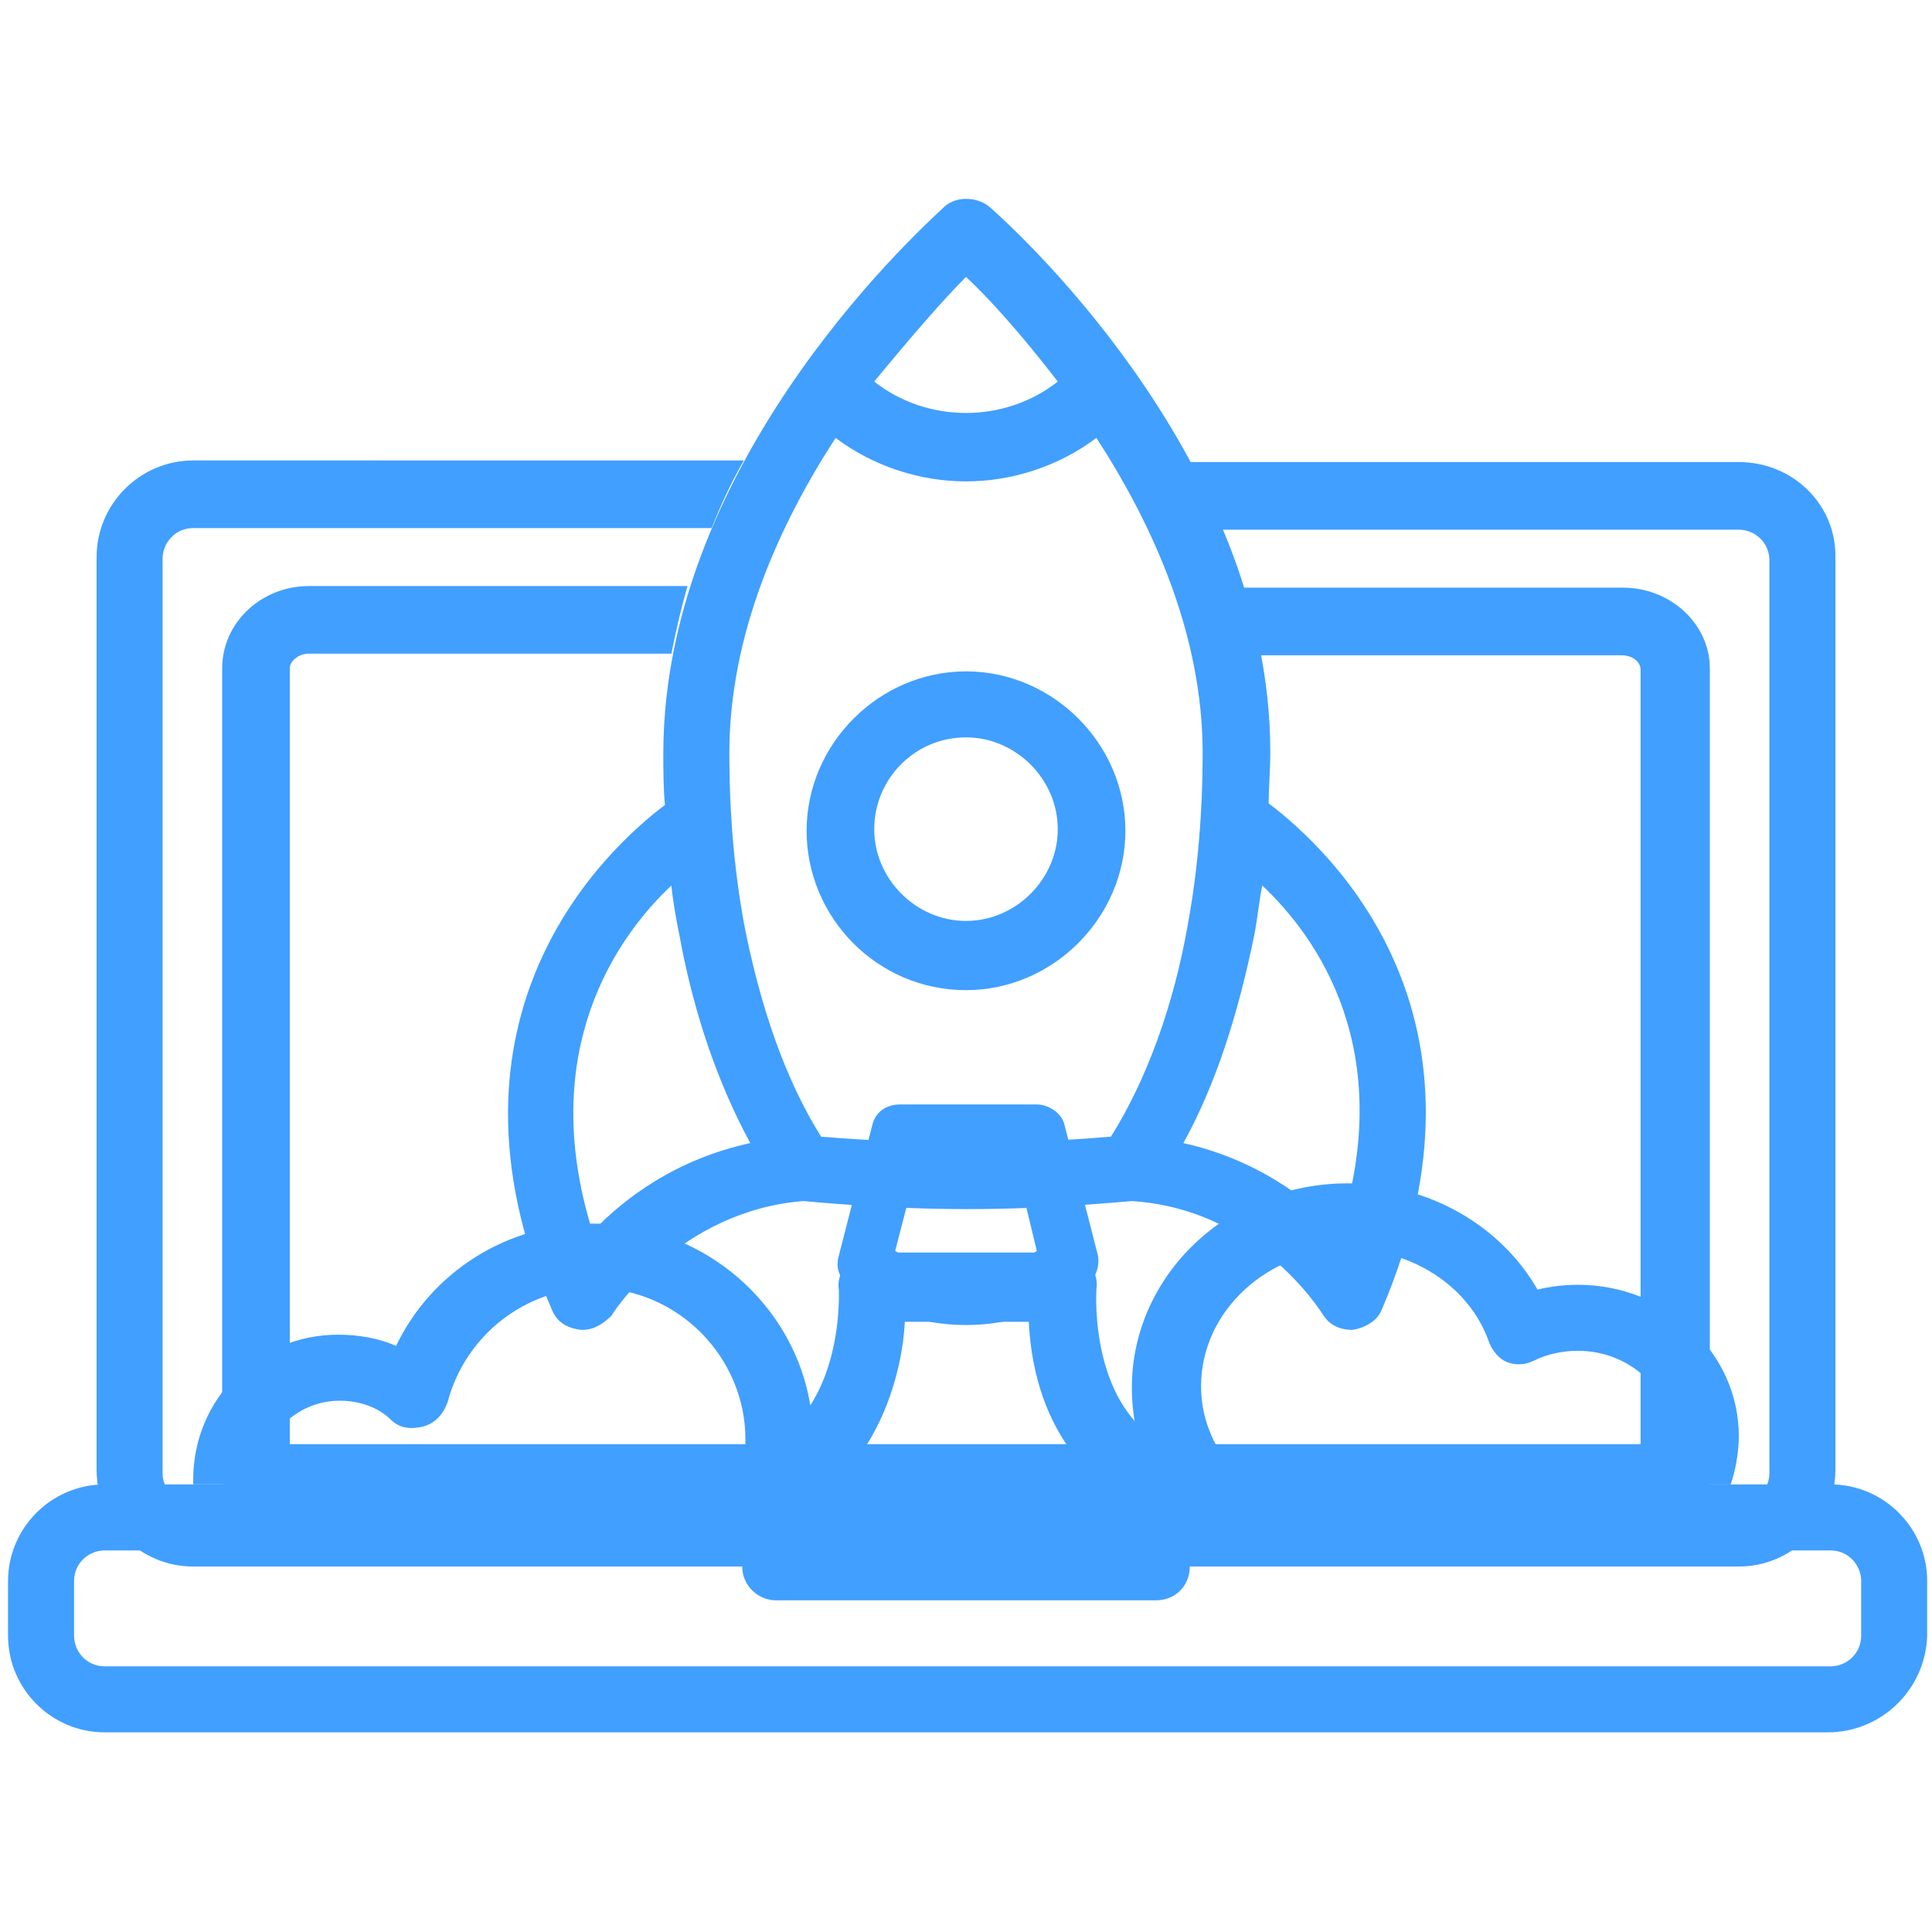
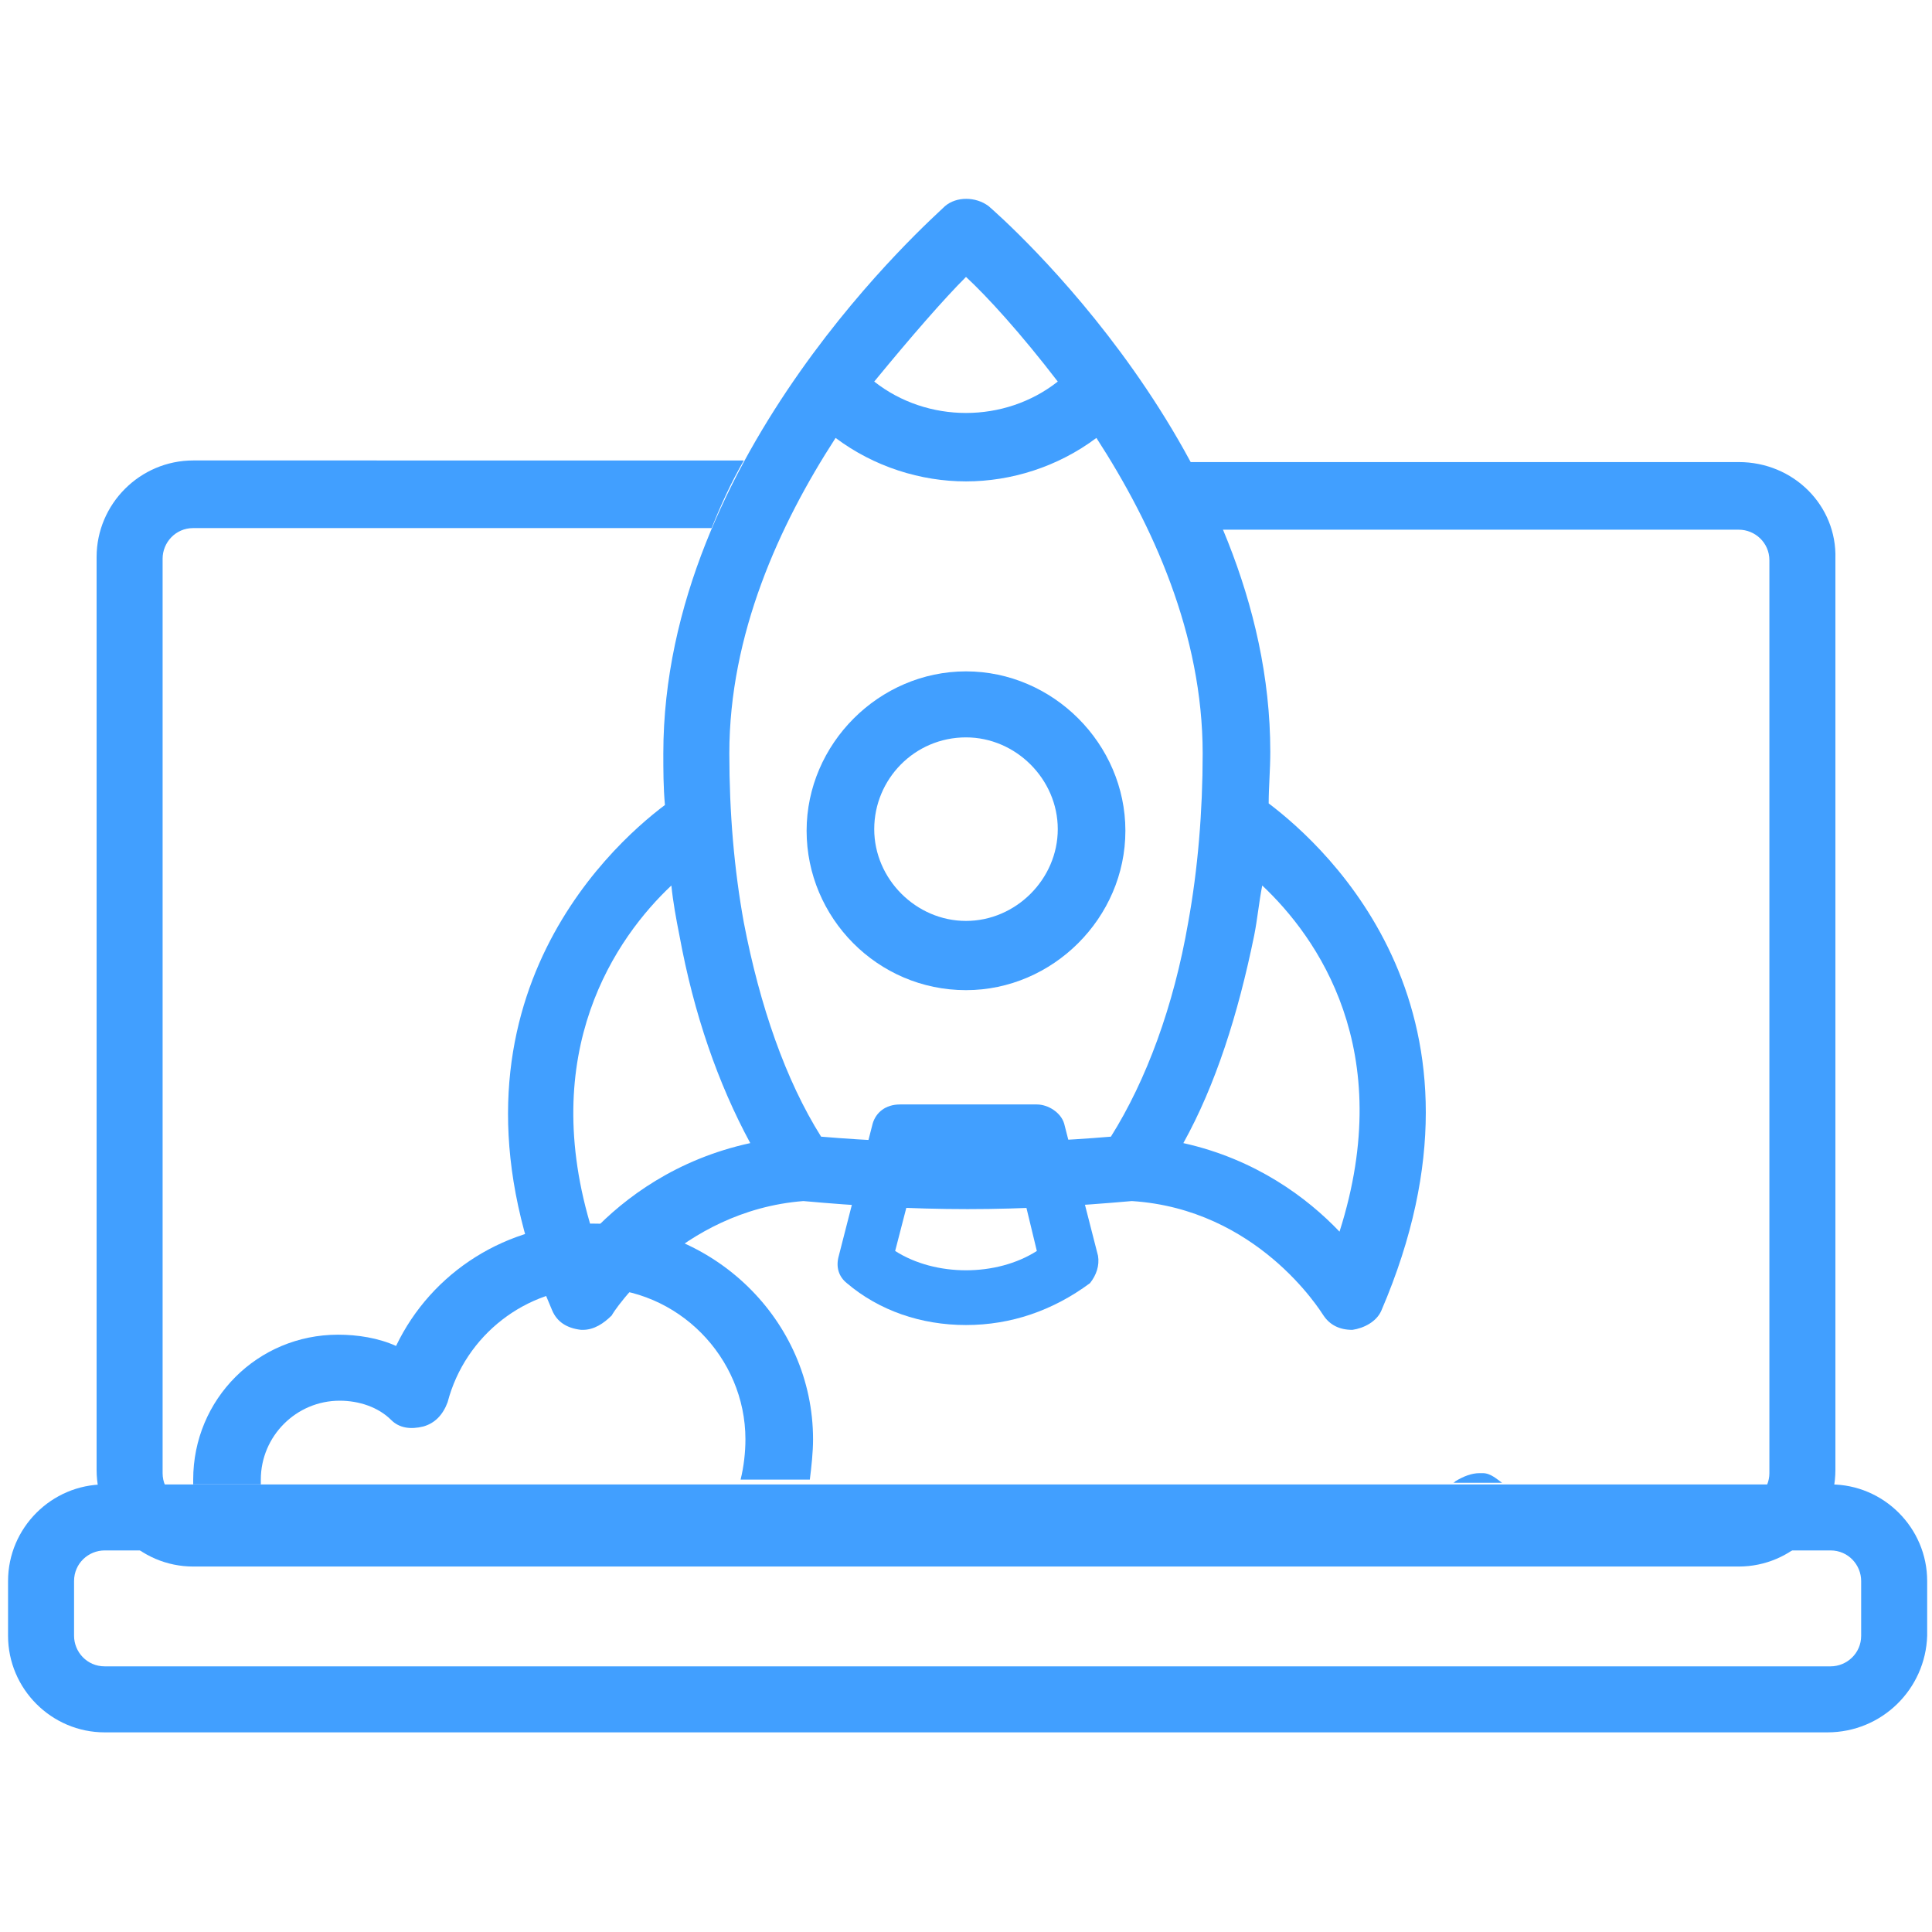
<svg xmlns="http://www.w3.org/2000/svg" version="1.1" id="Layer_1" x="0px" y="0px" viewBox="0 0 120 120" style="enable-background:new 0 0 120 120;" xml:space="preserve">
  <style type="text/css">
	.st0{fill:#419FFF;}
</style>
  <g>
    <g>
-       <path class="st0" d="M71.7,93.9H48.3c-0.9,0-1.9-0.7-2-1.7c-0.2-0.9,0.3-2,1.1-2.3c5.1-2.4,4.7-9.8,4.7-9.8    c-0.1-0.5,0.1-1.1,0.5-1.6c0.4-0.4,0.9-0.7,1.6-0.7H66c0.6,0,1.1,0.2,1.6,0.7c0.4,0.4,0.6,1,0.5,1.6c0,0.1-0.5,7.5,4.6,9.8    c0.9,0.4,1.3,1.3,1.1,2.3C73.5,93.2,72.7,93.9,71.7,93.9 M53.8,89.8h12.5c-1.8-2.6-2.3-5.6-2.4-7.7h-7.7    C56.1,84.1,55.5,87.1,53.8,89.8" />
      <path class="st0" d="M60,82.3c-2.8,0-5.4-0.9-7.4-2.6c-0.5-0.4-0.7-1-0.5-1.7l2.1-8.2c0.2-0.7,0.8-1.2,1.7-1.2h8.5    c0.7,0,1.5,0.5,1.7,1.2l2.1,8.2c0.1,0.6-0.1,1.2-0.5,1.7C65.4,81.4,62.8,82.3,60,82.3 M55.6,77.7c2.5,1.6,6.3,1.6,8.8,0L63,71.9    h-5.9L55.6,77.7z" />
      <path class="st0" d="M60,61.5c-5.5,0-9.9-4.5-9.9-9.9s4.5-9.9,9.9-9.9s9.9,4.5,9.9,9.9S65.4,61.5,60,61.5 M60,45.8    c-3.2,0-5.7,2.6-5.7,5.7c0,3.1,2.6,5.7,5.7,5.7s5.7-2.6,5.7-5.7C65.7,48.4,63.1,45.8,60,45.8" />
      <path class="st0" d="M78.8,49.9c0-1,0.1-2.1,0.1-3.2c0-18.6-16.8-33.3-17.5-33.9c-0.8-0.6-2-0.6-2.7,0c-0.7,0.7-17.5,15.4-17.5,34    c0,1,0,2.1,0.1,3.2c-3.6,2.7-14.9,13.1-7,31.4c0.3,0.7,0.9,1.1,1.8,1.2h0.1c0.7,0,1.3-0.4,1.8-0.9c0-0.1,4.2-6.5,11.9-7.1    c3.3,0.3,6.7,0.5,10.2,0.5s6.8-0.2,10.2-0.5c7.8,0.5,11.7,6.8,11.9,7.1c0.4,0.6,1,0.9,1.8,0.9H84c0.7-0.1,1.5-0.5,1.8-1.2    C93.7,63,82.5,52.7,78.8,49.9 M60,17.2c1.3,1.2,3.4,3.5,5.7,6.5c-3.3,2.6-8.1,2.6-11.4,0C56.6,20.9,58.6,18.6,60,17.2 M36.8,76.5    c-3.5-11.2,1.5-18.3,4.9-21.5c0.1,1,0.3,2.1,0.5,3.1c0.9,4.9,2.4,9.2,4.4,12.9C42,72,38.8,74.4,36.8,76.5 M51,70.6    c-2.2-3.5-3.8-8.1-4.8-13.3c-0.6-3.3-0.9-6.8-0.9-10.5c0-7.4,3.1-14.2,6.6-19.6c2.4,1.8,5.3,2.7,8.1,2.7s5.7-0.9,8.1-2.7    c3.5,5.4,6.6,12.2,6.6,19.6c0,3.6-0.3,7.2-0.9,10.5c-0.9,5.2-2.6,9.8-4.8,13.3C63.1,71.1,56.9,71.1,51,70.6 M83.2,76.5    c-2-2.1-5.2-4.5-9.7-5.5c2-3.6,3.4-8,4.4-12.9c0.2-1,0.3-2.1,0.5-3.1C81.8,58.2,86.8,65.2,83.2,76.5" />
      <path class="st0" d="M108,28.7H73.9c0.7,1.3,1.3,2.7,2,4.2H108c1,0,1.9,0.8,1.9,1.9v56.7c0,1-0.8,1.9-1.9,1.9H12    c-1,0-1.9-0.8-1.9-1.9V34.7c0-1,0.8-1.9,1.9-1.9h32.2c0.6-1.5,1.2-2.8,2-4.2H12c-3.3,0-6,2.7-6,6v56.7c0,3.3,2.7,6,6,6H108    c3.3,0,6-2.7,6-6V34.7C114.1,31.4,111.4,28.7,108,28.7" />
-       <path class="st0" d="M100.8,36.5H77.2c0.4,1.3,0.8,2.7,1,4.2h22.5c0.7,0,1.2,0.4,1.2,0.9v48.1H18V41.5c0-0.4,0.5-0.9,1.2-0.9h22.5    c0.3-1.5,0.6-2.8,1-4.2H19.2c-3,0-5.4,2.3-5.4,5.1v50.2c0,1.1,0.9,2.1,2.1,2.1h88.2c1.1,0,2.1-0.9,2.1-2.1V41.5    C106.2,38.8,103.8,36.5,100.8,36.5" />
      <path class="st0" d="M113.5,107.6H6.5c-3.3,0-6-2.7-6-6v-3.4c0-3.3,2.7-6,6-6h107.2c3.3,0,6,2.7,6,6v3.4    C119.6,104.9,116.9,107.6,113.5,107.6 M6.5,96.3c-1,0-1.9,0.8-1.9,1.9v3.4c0,1,0.8,1.9,1.9,1.9h107.2c1,0,1.9-0.8,1.9-1.9v-3.4    c0-1-0.8-1.9-1.9-1.9H6.5z" />
-       <path class="st0" d="M77.5,92.2c-1.8-1.6-2.9-3.7-2.9-6.1c0-4.7,4.2-8.5,9.2-8.5c3.9,0,7.5,2.3,8.7,5.8c0.2,0.5,0.6,1,1.1,1.2    s1.1,0.2,1.7-0.1c0.8-0.4,1.8-0.6,2.7-0.6c3.2,0,5.8,2.4,5.8,5.3c0,1.1-0.3,2.1-1,3h4.7c0.3-0.9,0.5-2,0.5-3c0-5.2-4.5-9.4-10-9.4    c-0.8,0-1.7,0.1-2.5,0.3c-2.3-4-6.8-6.6-11.8-6.6c-7.4,0-13.4,5.7-13.4,12.7c0,2.2,0.6,4.4,1.7,6.1H77.5L77.5,92.2z" />
      <path class="st0" d="M92.1,91.5c-0.1,0-0.1,0-0.2,0c-0.5,0-1,0.2-1.5,0.5c-0.1,0.1-0.1,0.1-0.2,0.1h3.1    C93,91.9,92.6,91.5,92.1,91.5" />
      <path class="st0" d="M16.2,92.2c0-0.1,0-0.2,0-0.3c0-2.7,2.2-4.9,4.9-4.9c1.2,0,2.4,0.4,3.2,1.2c0.5,0.5,1.2,0.6,2,0.4    c0.7-0.2,1.2-0.7,1.5-1.5c1.1-4.2,4.9-7.1,9.1-7.1c5.2,0,9.4,4.3,9.4,9.4c0,0.8-0.1,1.7-0.3,2.5h4.3c0.1-0.8,0.2-1.7,0.2-2.5    C50.5,82,44.3,76,36.8,76c-5.3,0-10,3-12.2,7.6c-1.1-0.5-2.4-0.7-3.6-0.7c-5,0-9,4-9,9c0,0.1,0,0.2,0,0.3    C12,92.2,16.2,92.2,16.2,92.2z" />
-       <path class="st0" d="M71.8,99.4H48.2c-1.1,0-2.1-0.9-2.1-2.1c0-1.1,0.9-2.1,2.1-2.1h23.6c1.1,0,2.1,0.9,2.1,2.1    C73.9,98.5,73,99.4,71.8,99.4" />
    </g>
  </g>
</svg>